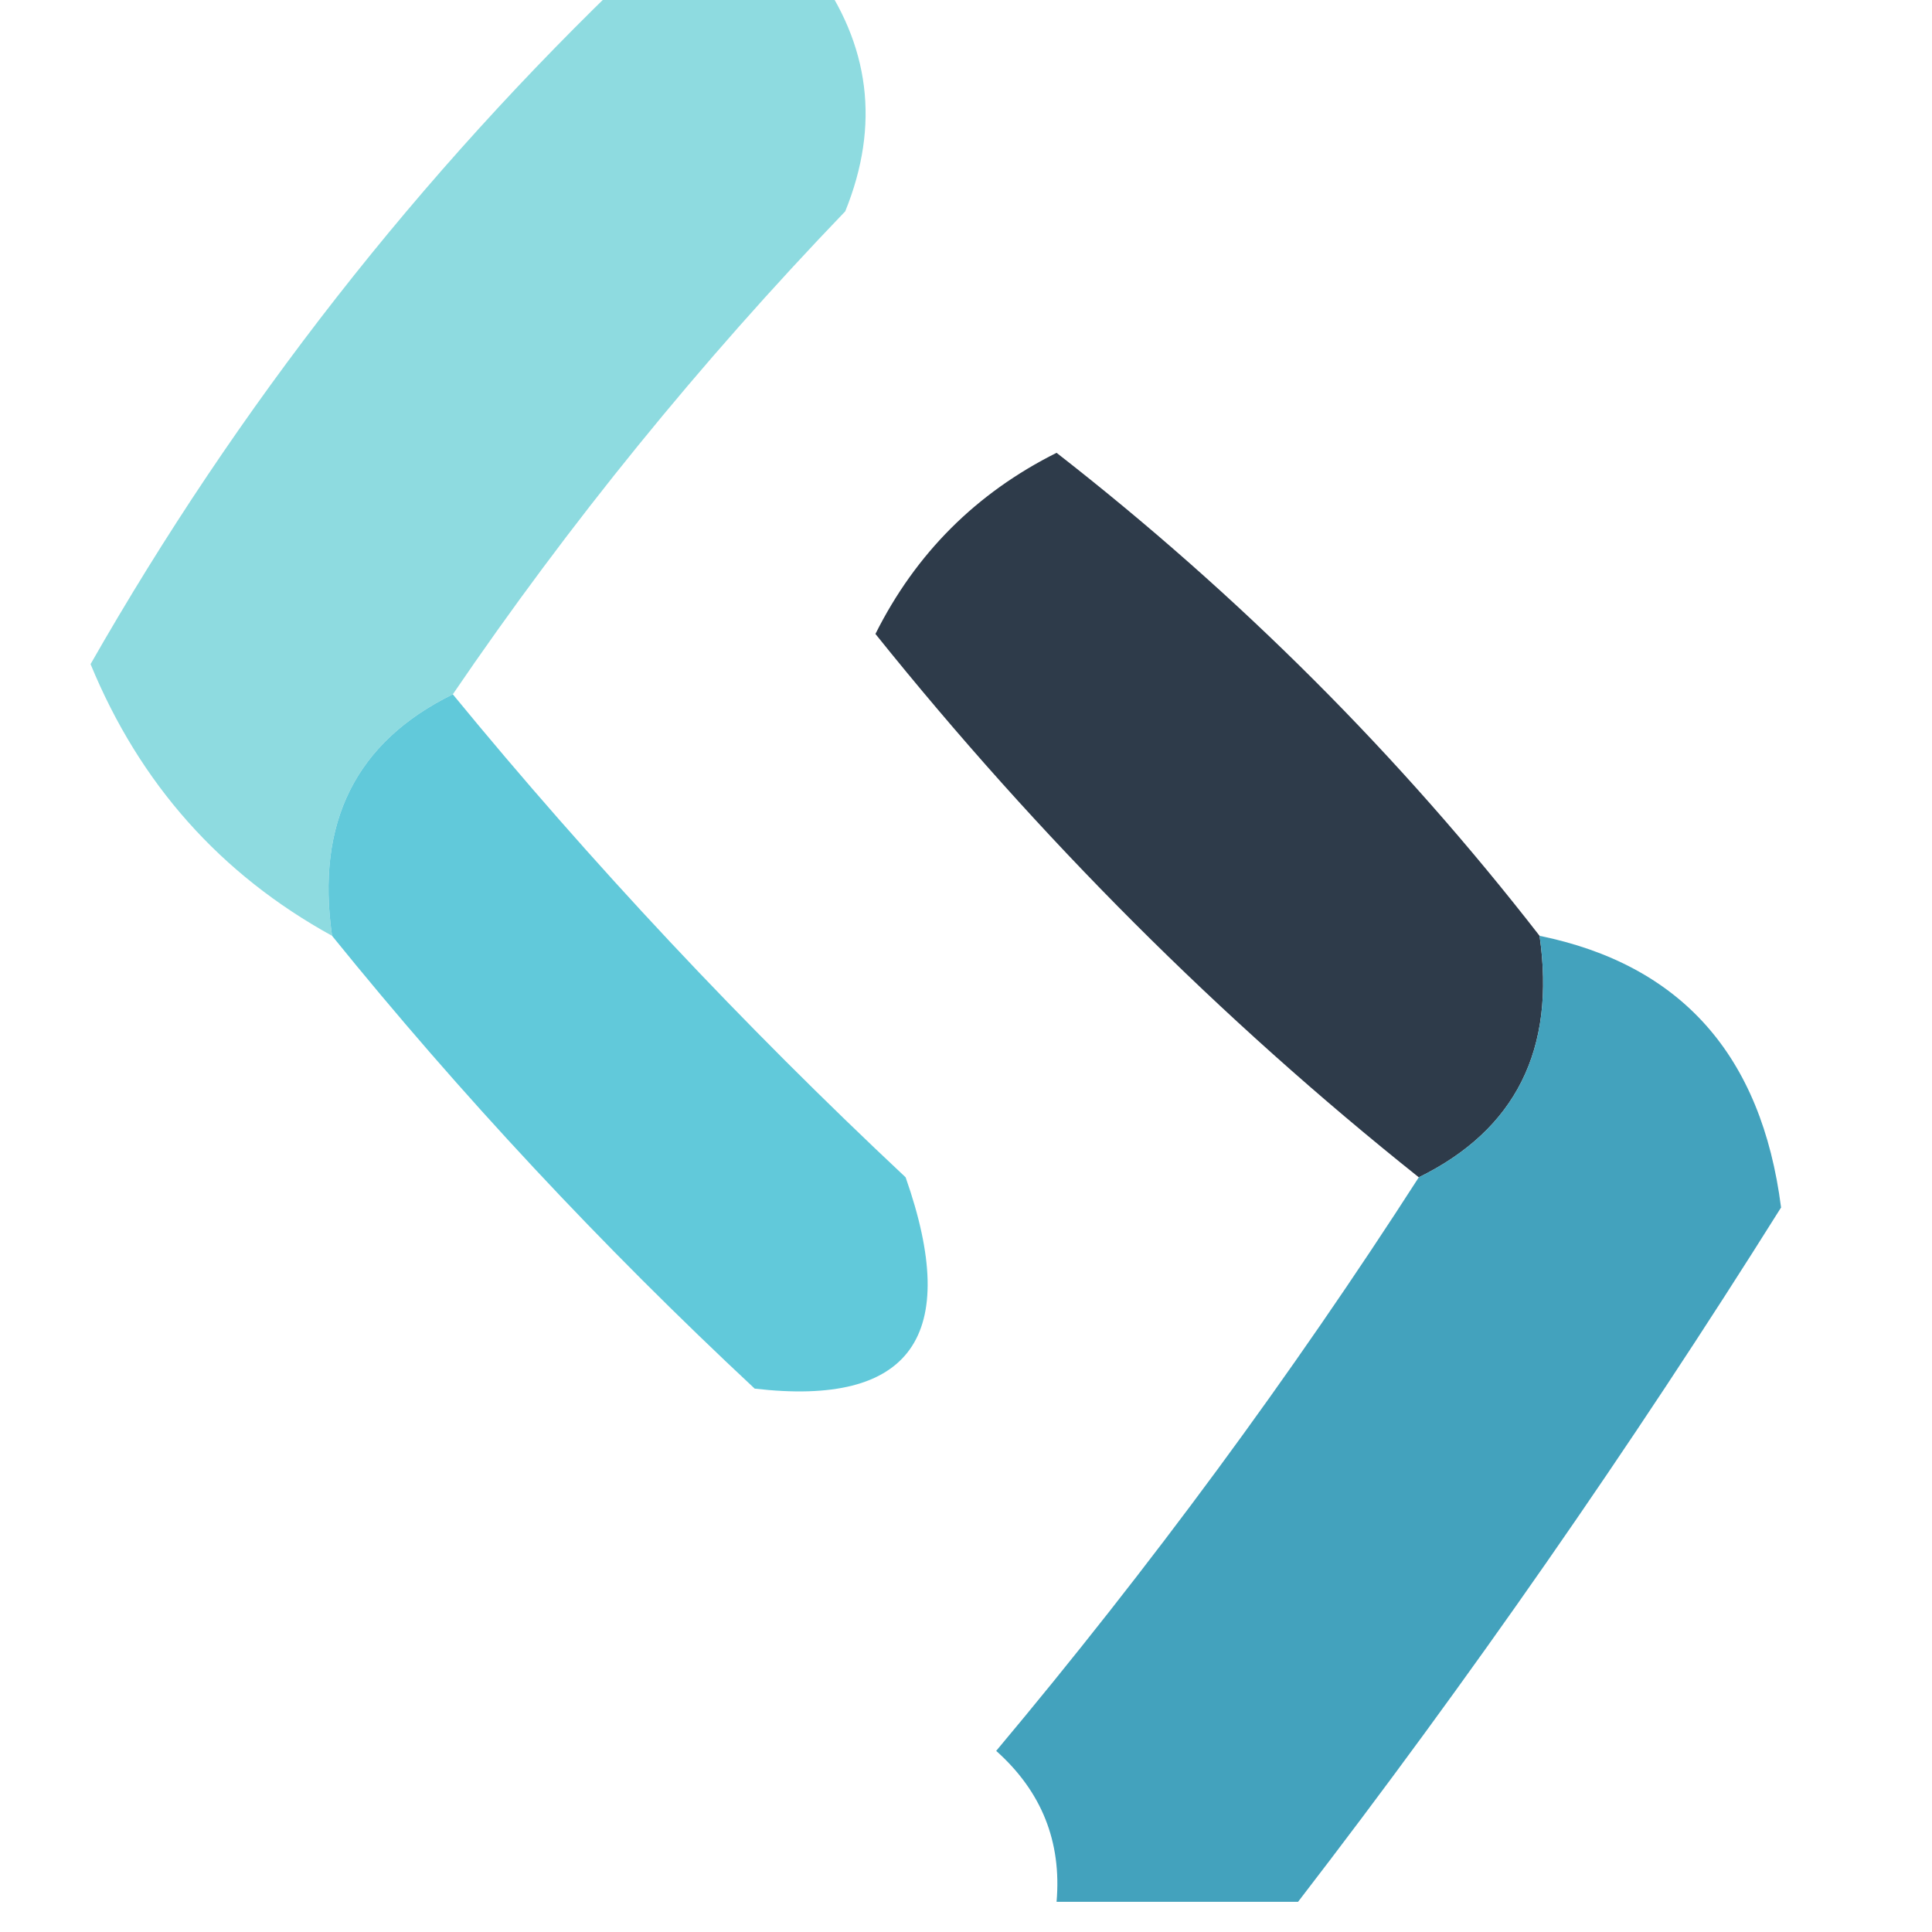
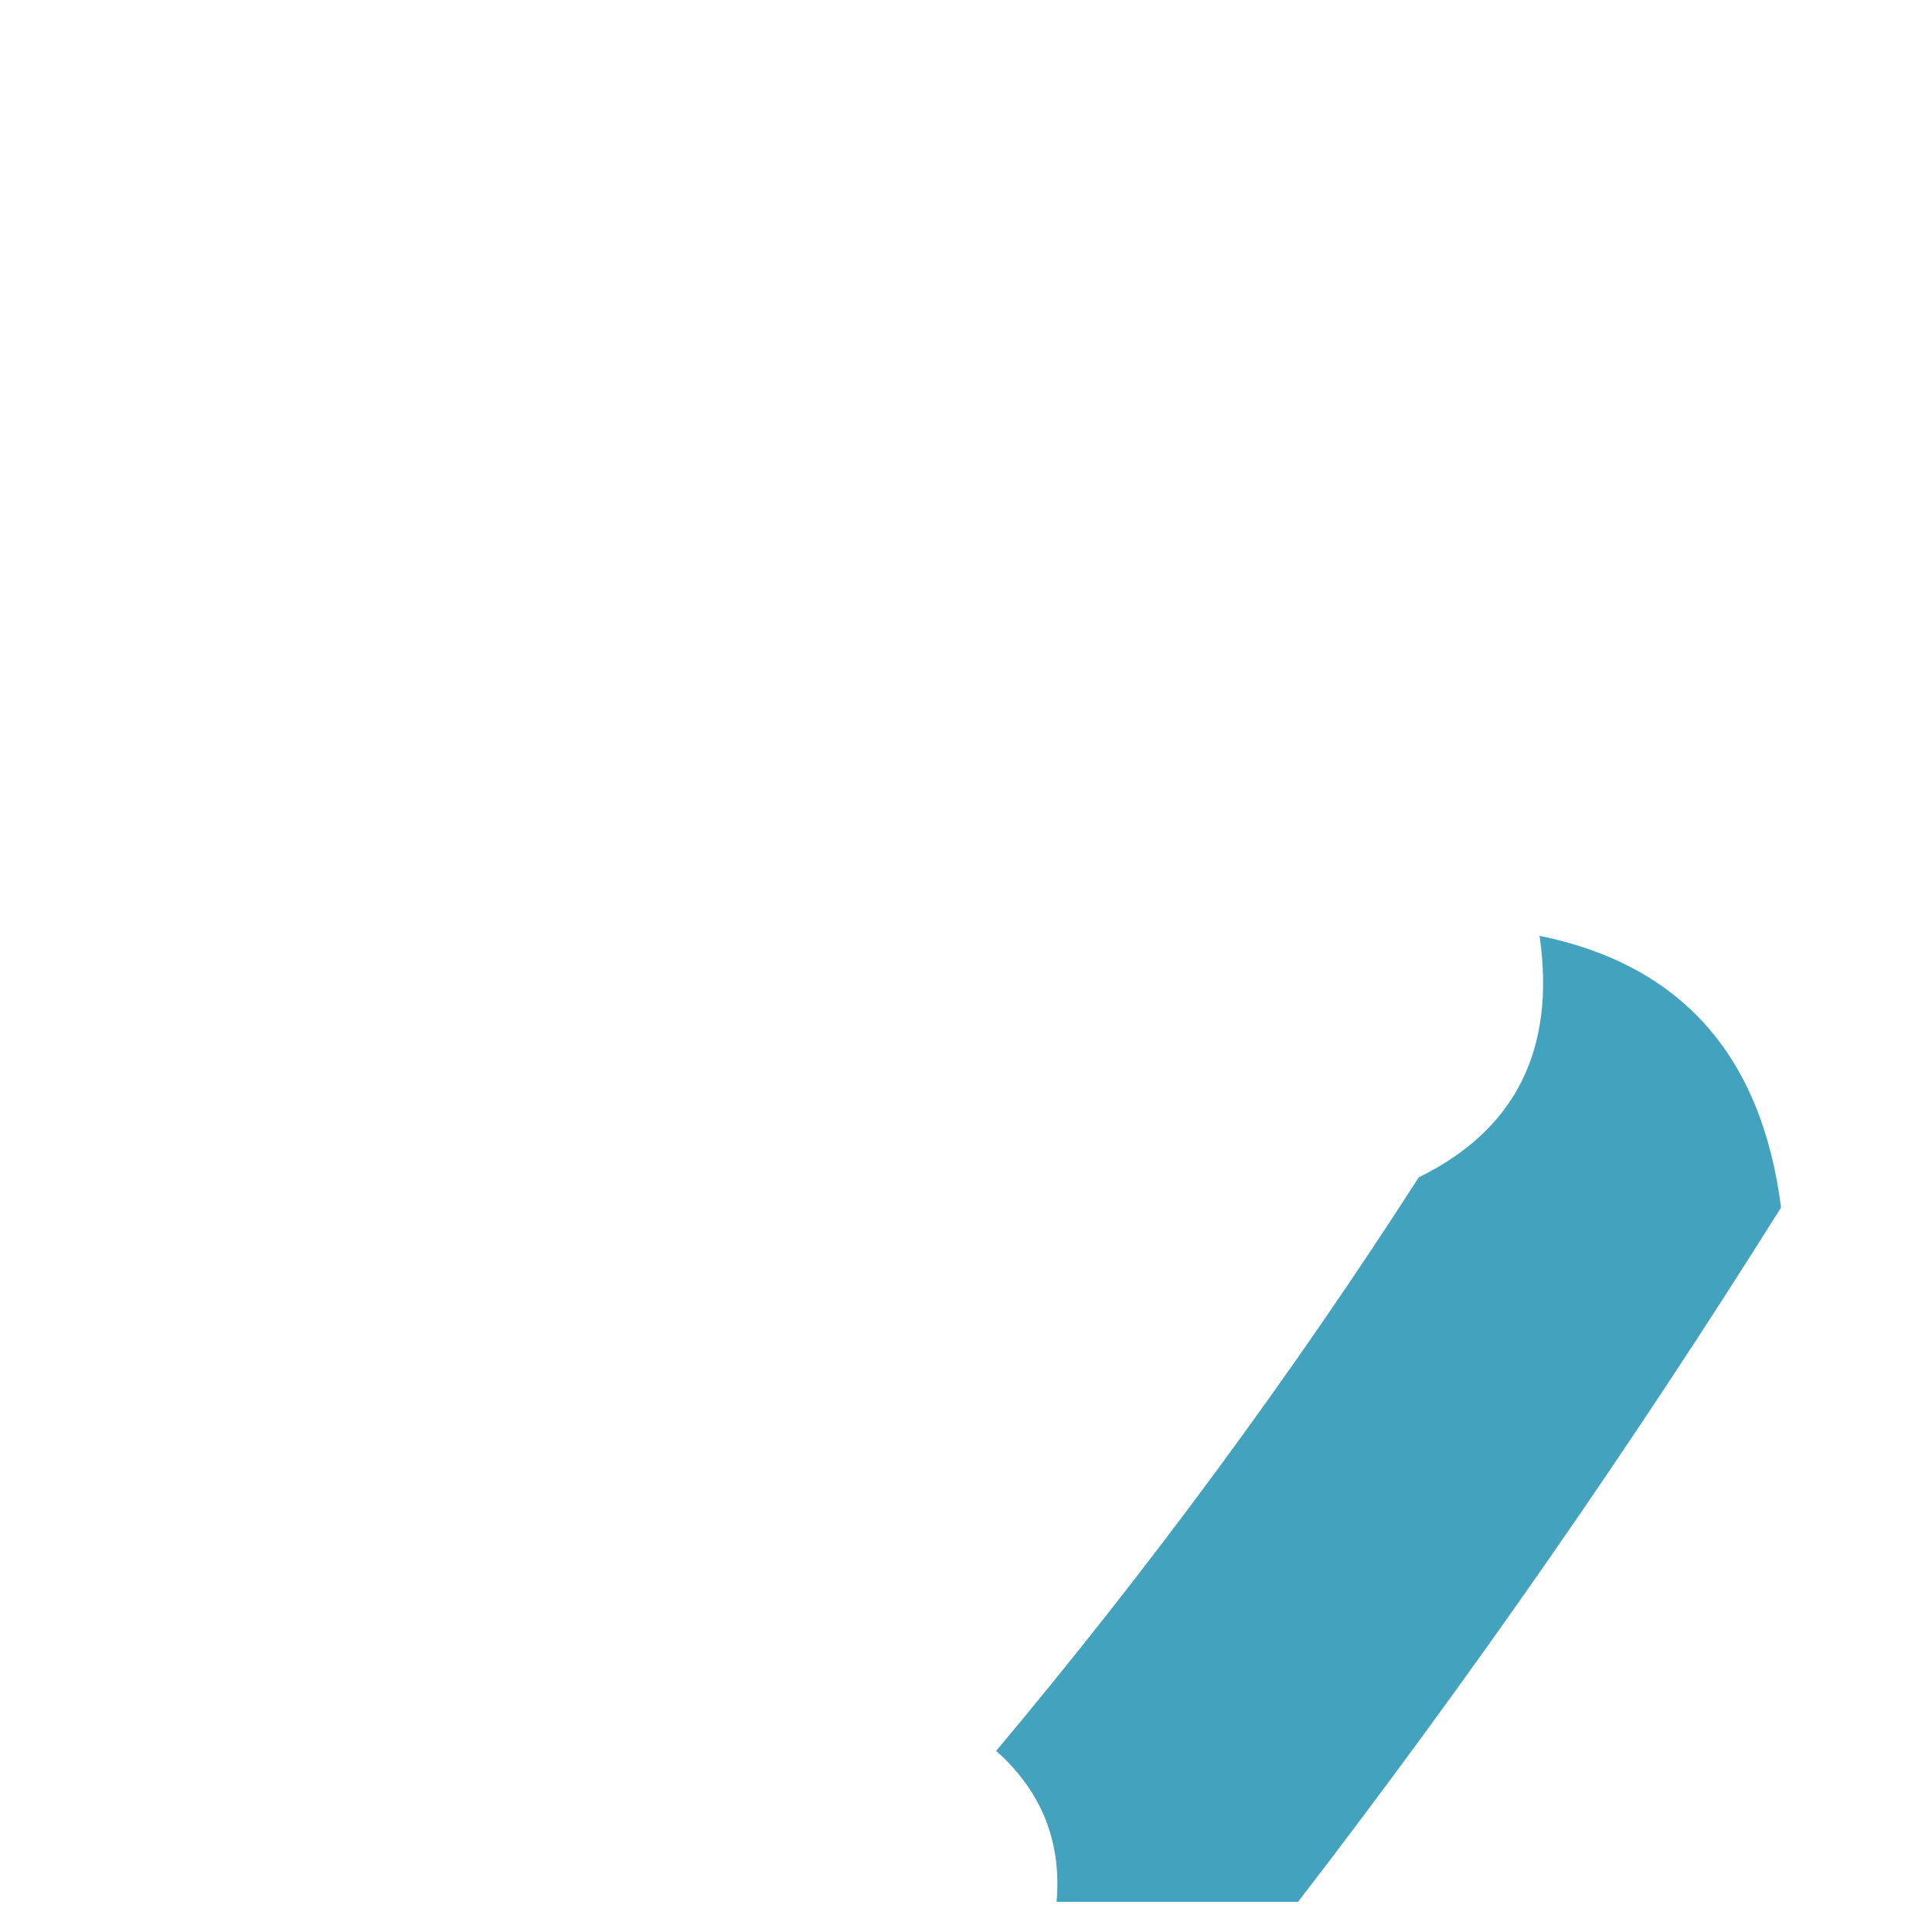
<svg xmlns="http://www.w3.org/2000/svg" version="1.1" width="32px" height="32px" style="shape-rendering:geometricPrecision; text-rendering:geometricPrecision; image-rendering:optimizeQuality; fill-rule:evenodd; clip-rule:evenodd">
  <g>
-     <path style="opacity:0.959" fill="#8adadf" d="M 10.5,-0.5 C 11.5,-0.5 12.5,-0.5 13.5,-0.5C 14.412,0.738 14.579,2.072 14,3.5C 11.585,6.014 9.419,8.681 7.5,11.5C 5.896,12.287 5.229,13.62 5.5,15.5C 3.648,14.48 2.315,12.98 1.5,11C 3.937,6.729 6.937,2.896 10.5,-0.5 Z" />
-   </g>
+     </g>
  <g>
-     <path style="opacity:0.977" fill="#2a3847" d="M 25.5,15.5 C 25.771,17.38 25.104,18.713 23.5,19.5C 20.215,16.881 17.215,13.882 14.5,10.5C 15.167,9.167 16.167,8.167 17.5,7.5C 20.521,9.854 23.188,12.521 25.5,15.5 Z" />
-   </g>
+     </g>
  <g>
-     <path style="opacity:0.993" fill="#61c9da" d="M 7.5,11.5 C 9.795,14.297 12.295,16.964 15,19.5C 15.925,22.134 15.091,23.301 12.5,23C 9.961,20.63 7.628,18.13 5.5,15.5C 5.229,13.62 5.896,12.287 7.5,11.5 Z" />
-   </g>
+     </g>
  <g>
    <path style="opacity:0.956" fill="#3b9eba" d="M 25.5,15.5 C 27.845,15.979 29.178,17.479 29.5,20C 26.992,23.997 24.326,27.83 21.5,31.5C 20.167,31.5 18.833,31.5 17.5,31.5C 17.586,30.504 17.252,29.671 16.5,29C 19.051,25.956 21.384,22.789 23.5,19.5C 25.104,18.713 25.771,17.38 25.5,15.5 Z" />
  </g>
</svg>